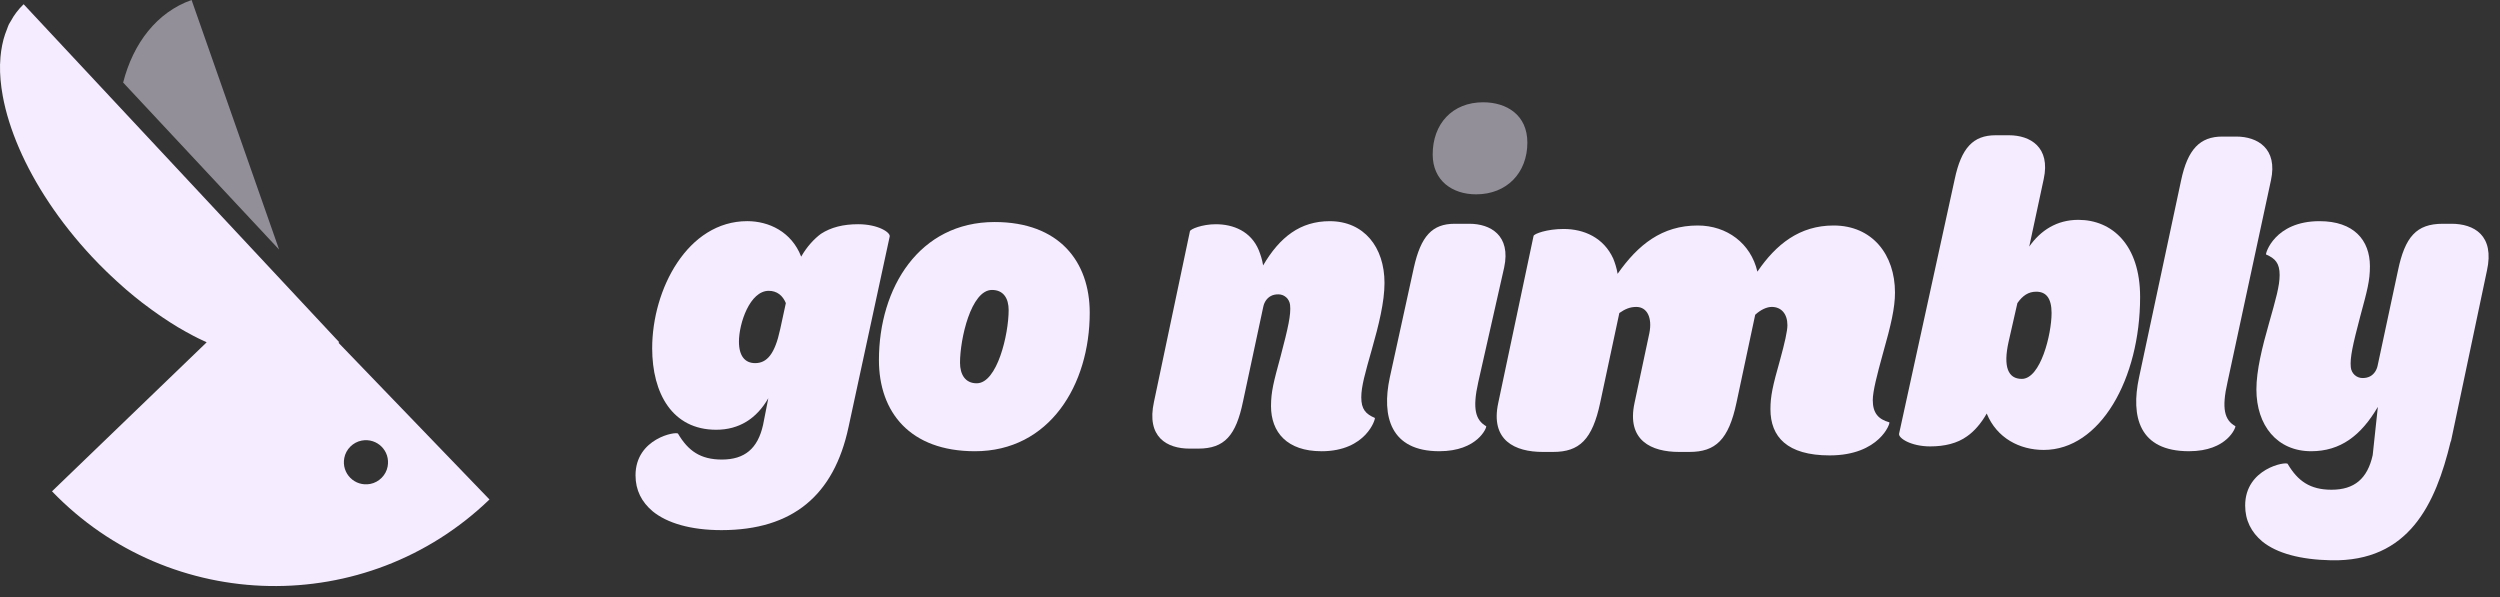
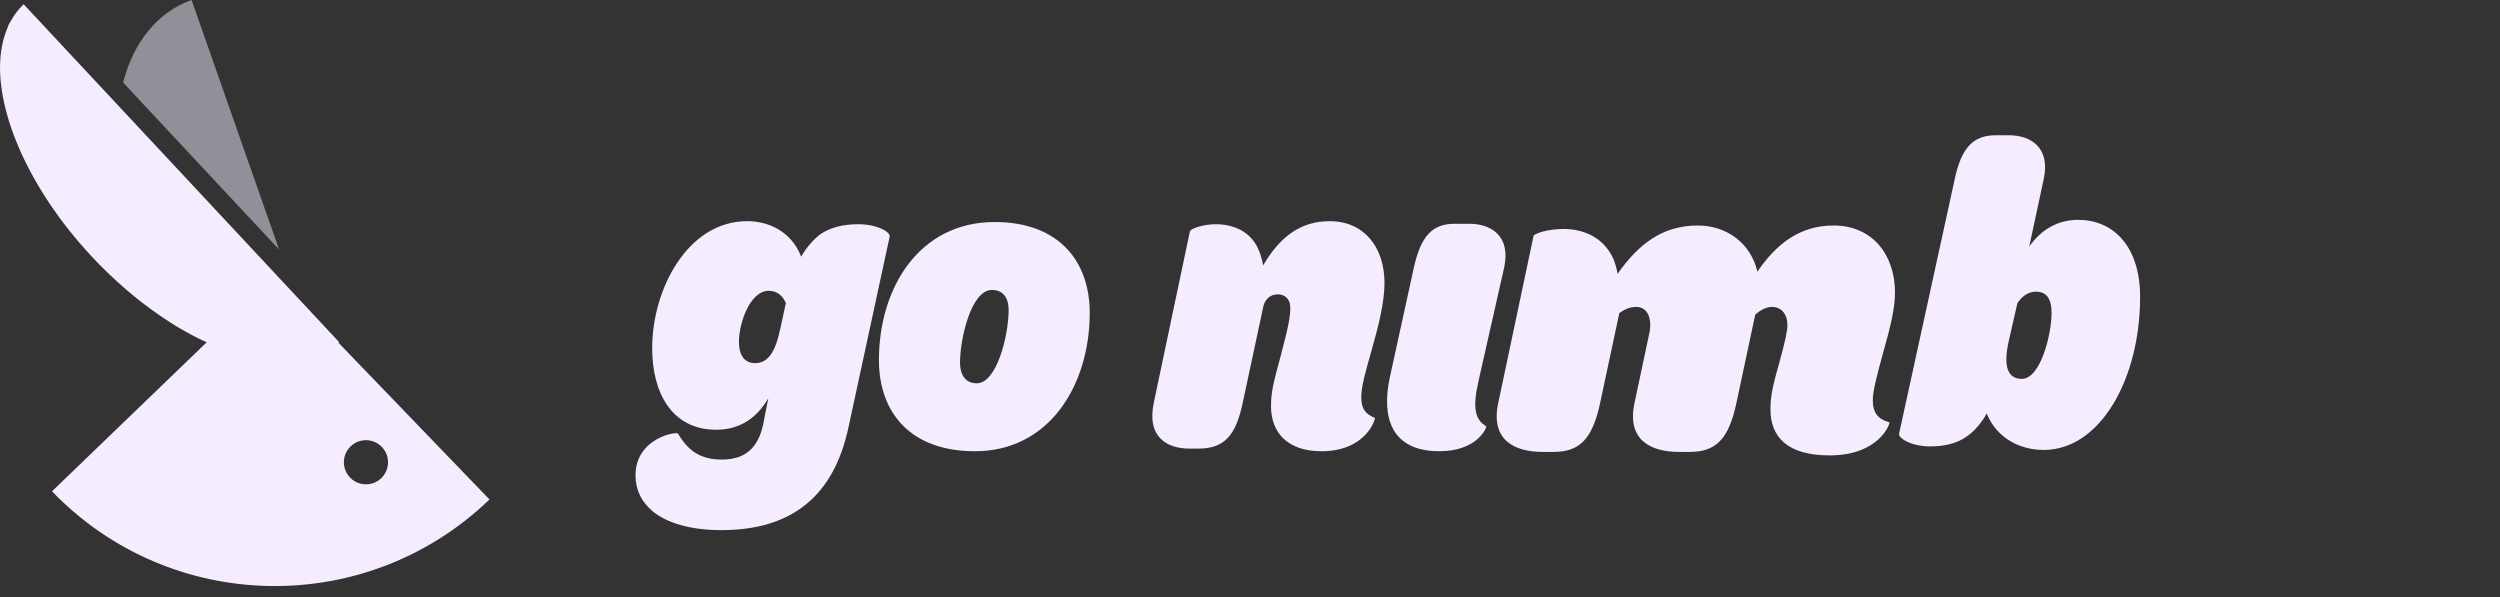
<svg xmlns="http://www.w3.org/2000/svg" fill="none" viewBox="0 0 180 43" height="43" width="180">
  <rect x="0" y="0" width="180" height="43" fill="#333333" stroke="none" />
  <g clip-path="url(#clip0_9370_4545)">
-     <path fill-opacity="0.5" fill="#F5EDFF" d="M103.154 11.119C103.154 8.91 104.574 7.365 106.783 7.365C108.487 7.365 109.97 8.28 109.97 10.268C109.97 12.445 108.487 13.992 106.278 13.992C104.574 13.992 103.154 13.014 103.154 11.12V11.119Z" />
    <path fill-opacity="0.5" fill="#F5EDFF" d="M13.794 0C11.304 0.874 9.586 3.113 8.867 5.944L20.095 17.969L13.794 0Z" />
    <path fill="#F5EDFF" d="M46.989 36.81C46.2 36.148 45.758 35.296 45.758 34.224C45.758 31.541 48.724 31.037 48.819 31.226C49.545 32.457 50.428 33.088 51.974 33.088C53.615 33.088 54.561 32.299 54.94 30.595L55.319 28.671C54.467 30.154 53.205 30.942 51.563 30.942C48.408 30.942 46.957 28.324 46.957 25.073C46.957 20.814 49.513 15.923 53.804 15.923C55.35 15.923 56.991 16.681 57.685 18.479C58.096 17.753 58.632 17.186 59.105 16.838C59.831 16.365 60.714 16.144 61.787 16.144C63.238 16.144 64.122 16.743 64.058 17.028L61.093 30.754C60.051 35.645 57.085 38.169 51.942 38.169C49.733 38.169 48.03 37.664 46.989 36.812V36.81ZM56.171 23.716L56.581 21.823C56.36 21.286 55.95 20.939 55.349 20.939C53.993 20.939 53.204 23.274 53.204 24.599C53.204 25.641 53.645 26.145 54.371 26.145C55.224 26.145 55.791 25.483 56.17 23.715L56.171 23.716Z" />
    <path fill="#F5EDFF" d="M63.283 25.925C63.283 20.719 66.186 15.986 71.613 15.986C76.251 15.986 78.46 18.826 78.46 22.518C78.46 27.724 75.557 32.489 70.194 32.489C65.524 32.489 63.283 29.68 63.283 25.925ZM72.623 22.328C72.623 21.476 72.244 20.876 71.424 20.876C69.909 20.876 69.121 24.411 69.121 26.114C69.121 26.966 69.499 27.597 70.32 27.597C71.803 27.597 72.623 24.062 72.623 22.328Z" />
    <path fill="#F5EDFF" d="M95.141 32.488C92.68 32.488 91.513 31.131 91.513 29.238C91.513 28.197 91.702 27.502 92.207 25.642C92.748 23.586 92.959 22.644 92.887 21.966C92.841 21.525 92.483 21.191 92.041 21.193C91.83 21.193 91.66 21.228 91.498 21.315C91.212 21.467 91.026 21.758 90.958 22.076L89.493 28.924C88.988 31.354 88.168 32.3 86.275 32.3H85.644C84.035 32.3 82.521 31.48 83.088 28.924L85.675 16.65C85.707 16.492 86.559 16.145 87.537 16.145C88.8 16.145 90.061 16.65 90.629 18.007C90.755 18.322 90.882 18.701 90.944 19.112C92.144 17.061 93.626 15.925 95.74 15.925C98.201 15.925 99.684 17.787 99.684 20.373C99.684 21.73 99.273 23.403 98.769 25.169C98.295 26.842 98.012 27.82 98.012 28.608C98.012 29.46 98.327 29.808 98.99 30.091C99.052 30.123 98.391 32.49 95.14 32.49L95.141 32.488Z" />
-     <path fill="#F5EDFF" d="M176.502 16.112H175.871C173.978 16.112 173.157 17.058 172.652 19.488L171.187 26.336C171.119 26.652 170.934 26.945 170.648 27.097C170.485 27.183 170.316 27.218 170.105 27.219C169.662 27.221 169.304 26.886 169.258 26.446C169.187 25.768 169.398 24.826 169.939 22.77C170.444 20.908 170.634 20.214 170.634 19.174C170.634 17.28 169.466 15.924 167.005 15.924C163.756 15.924 163.093 18.291 163.156 18.322C163.818 18.606 164.134 18.953 164.134 19.804C164.134 20.593 163.85 21.571 163.377 23.243C162.872 25.011 162.461 26.683 162.461 28.039C162.461 30.627 163.944 32.488 166.405 32.488C168.516 32.488 169.997 31.356 171.196 29.31L171.204 29.313L170.834 32.769C170.455 34.473 169.509 35.261 167.869 35.261C166.322 35.261 165.438 34.631 164.713 33.4C164.619 33.21 161.652 33.715 161.652 36.397C161.652 37.471 162.094 38.322 162.883 38.984C163.925 39.836 165.629 40.295 167.837 40.341C173.439 40.458 175.362 36.297 176.444 31.805C176.458 31.789 176.468 31.774 176.471 31.761L176.696 30.695L179.059 19.487C179.627 16.931 178.113 16.111 176.503 16.111L176.502 16.112Z" />
    <path fill="#F5EDFF" d="M100.064 27.187L101.798 19.267C102.303 16.995 103.124 16.112 104.733 16.112H105.806C107.289 16.112 108.803 16.932 108.298 19.267L106.437 27.503C105.995 29.459 106.247 30.247 107.005 30.689C107.067 30.753 106.406 32.488 103.629 32.488C100.126 32.488 99.463 29.995 100.064 27.187Z" />
    <path fill="#F5EDFF" d="M143.044 29.774C142.633 30.5 142.129 31.067 141.624 31.415C140.929 31.919 140.015 32.141 138.973 32.141C137.585 32.141 136.67 31.542 136.734 31.226L140.741 12.894C141.214 10.653 142.066 9.739 143.676 9.739H144.654C146.169 9.739 147.651 10.591 147.147 12.894L146.105 17.753C146.925 16.586 148.093 15.829 149.639 15.829C152.068 15.829 154.088 17.627 154.088 21.382C154.088 27.283 151.216 32.395 147.147 32.395C145.412 32.395 143.77 31.543 143.045 29.776L143.044 29.774ZM147.714 22.548C147.714 21.443 147.303 21.002 146.609 21.002C146.042 21.002 145.631 21.285 145.252 21.822L144.621 24.598C144.211 26.428 144.589 27.28 145.568 27.28C146.924 27.28 147.713 24.062 147.713 22.547L147.714 22.548Z" />
-     <path fill="#F5EDFF" d="M154.009 27.187L157.039 12.988C157.512 10.747 158.396 9.833 160.004 9.833H161.014C162.529 9.833 164.012 10.685 163.507 12.988L160.383 27.503C159.942 29.427 160.163 30.247 160.951 30.689C160.982 30.753 160.383 32.488 157.606 32.488C154.009 32.488 153.409 29.995 154.009 27.187Z" />
    <path fill="#F5EDFF" d="M127.472 29.466C127.472 28.525 127.628 27.804 128.161 25.923C128.507 24.669 128.694 23.823 128.694 23.415C128.694 22.599 128.255 22.098 127.566 22.098C127.221 22.098 126.782 22.286 126.374 22.663L125.026 28.997C124.461 31.662 123.52 32.539 121.64 32.539H120.888C118.912 32.539 117.094 31.724 117.689 28.997L118.755 23.98C118.975 22.883 118.598 22.099 117.815 22.099C117.344 22.099 116.999 22.256 116.592 22.538L115.213 28.997C114.648 31.662 113.707 32.539 111.827 32.539H111.075C109.099 32.539 107.281 31.724 107.877 28.997L110.416 16.988C110.448 16.831 111.387 16.486 112.579 16.486C114.053 16.486 115.464 17.113 116.153 18.618C116.278 18.932 116.404 19.308 116.467 19.716C117.94 17.615 119.665 16.236 122.236 16.236C124.337 16.236 126.061 17.522 126.532 19.559C127.88 17.583 129.573 16.236 132.018 16.236C134.809 16.236 136.439 18.336 136.439 21.064C136.439 22.162 136.157 23.384 135.561 25.485C135.153 26.958 134.839 28.181 134.839 28.808C134.839 29.749 135.247 30.187 136.031 30.407C136.125 30.438 135.341 32.789 131.735 32.789C128.663 32.789 127.472 31.441 127.472 29.466Z" />
    <path fill="#F5EDFF" d="M24.37 24.678C24.386 24.663 24.406 24.653 24.422 24.638L23.418 23.563L21.237 21.227L8.564 7.655L1.701 0.305C1.507 0.486 1.338 0.687 1.178 0.895C1.035 1.082 0.906 1.279 0.797 1.487C0.747 1.583 0.68 1.666 0.633 1.764C0.583 1.867 0.551 1.983 0.507 2.091C0.407 2.335 0.319 2.586 0.249 2.85C0.111 3.383 0.027 3.95 0.009 4.556C0.008 4.585 0.002 4.611 0.002 4.641C-0.013 5.357 0.053 6.116 0.198 6.91C0.633 9.288 1.773 11.961 3.532 14.598C4.411 15.917 5.444 17.227 6.62 18.487C6.97 18.863 7.328 19.222 7.689 19.573C7.789 19.67 7.889 19.764 7.99 19.859C8.282 20.136 8.577 20.404 8.873 20.665C8.952 20.734 9.03 20.805 9.109 20.873C9.475 21.186 9.844 21.487 10.214 21.774C10.3 21.84 10.387 21.903 10.473 21.968C10.771 22.194 11.069 22.411 11.368 22.619C11.472 22.692 11.577 22.764 11.681 22.835C12.056 23.088 12.431 23.331 12.805 23.556C12.823 23.567 12.841 23.575 12.859 23.586C13.217 23.8 13.575 23.997 13.931 24.184C14.038 24.24 14.143 24.293 14.249 24.346C14.461 24.453 14.671 24.549 14.88 24.646L3.744 35.375C12.28 44.235 26.382 44.498 35.242 35.962L24.372 24.68L24.37 24.678ZM26.661 34.843C25.54 35.056 24.575 34.092 24.789 32.971C24.907 32.349 25.416 31.84 26.038 31.722C27.158 31.511 28.121 32.474 27.909 33.593C27.792 34.216 27.283 34.724 26.661 34.843Z" />
  </g>
  <defs>
    <clipPath id="clip0_9370_4545">
      <rect fill="white" height="42.194" width="179.18" />
    </clipPath>
  </defs>
</svg>